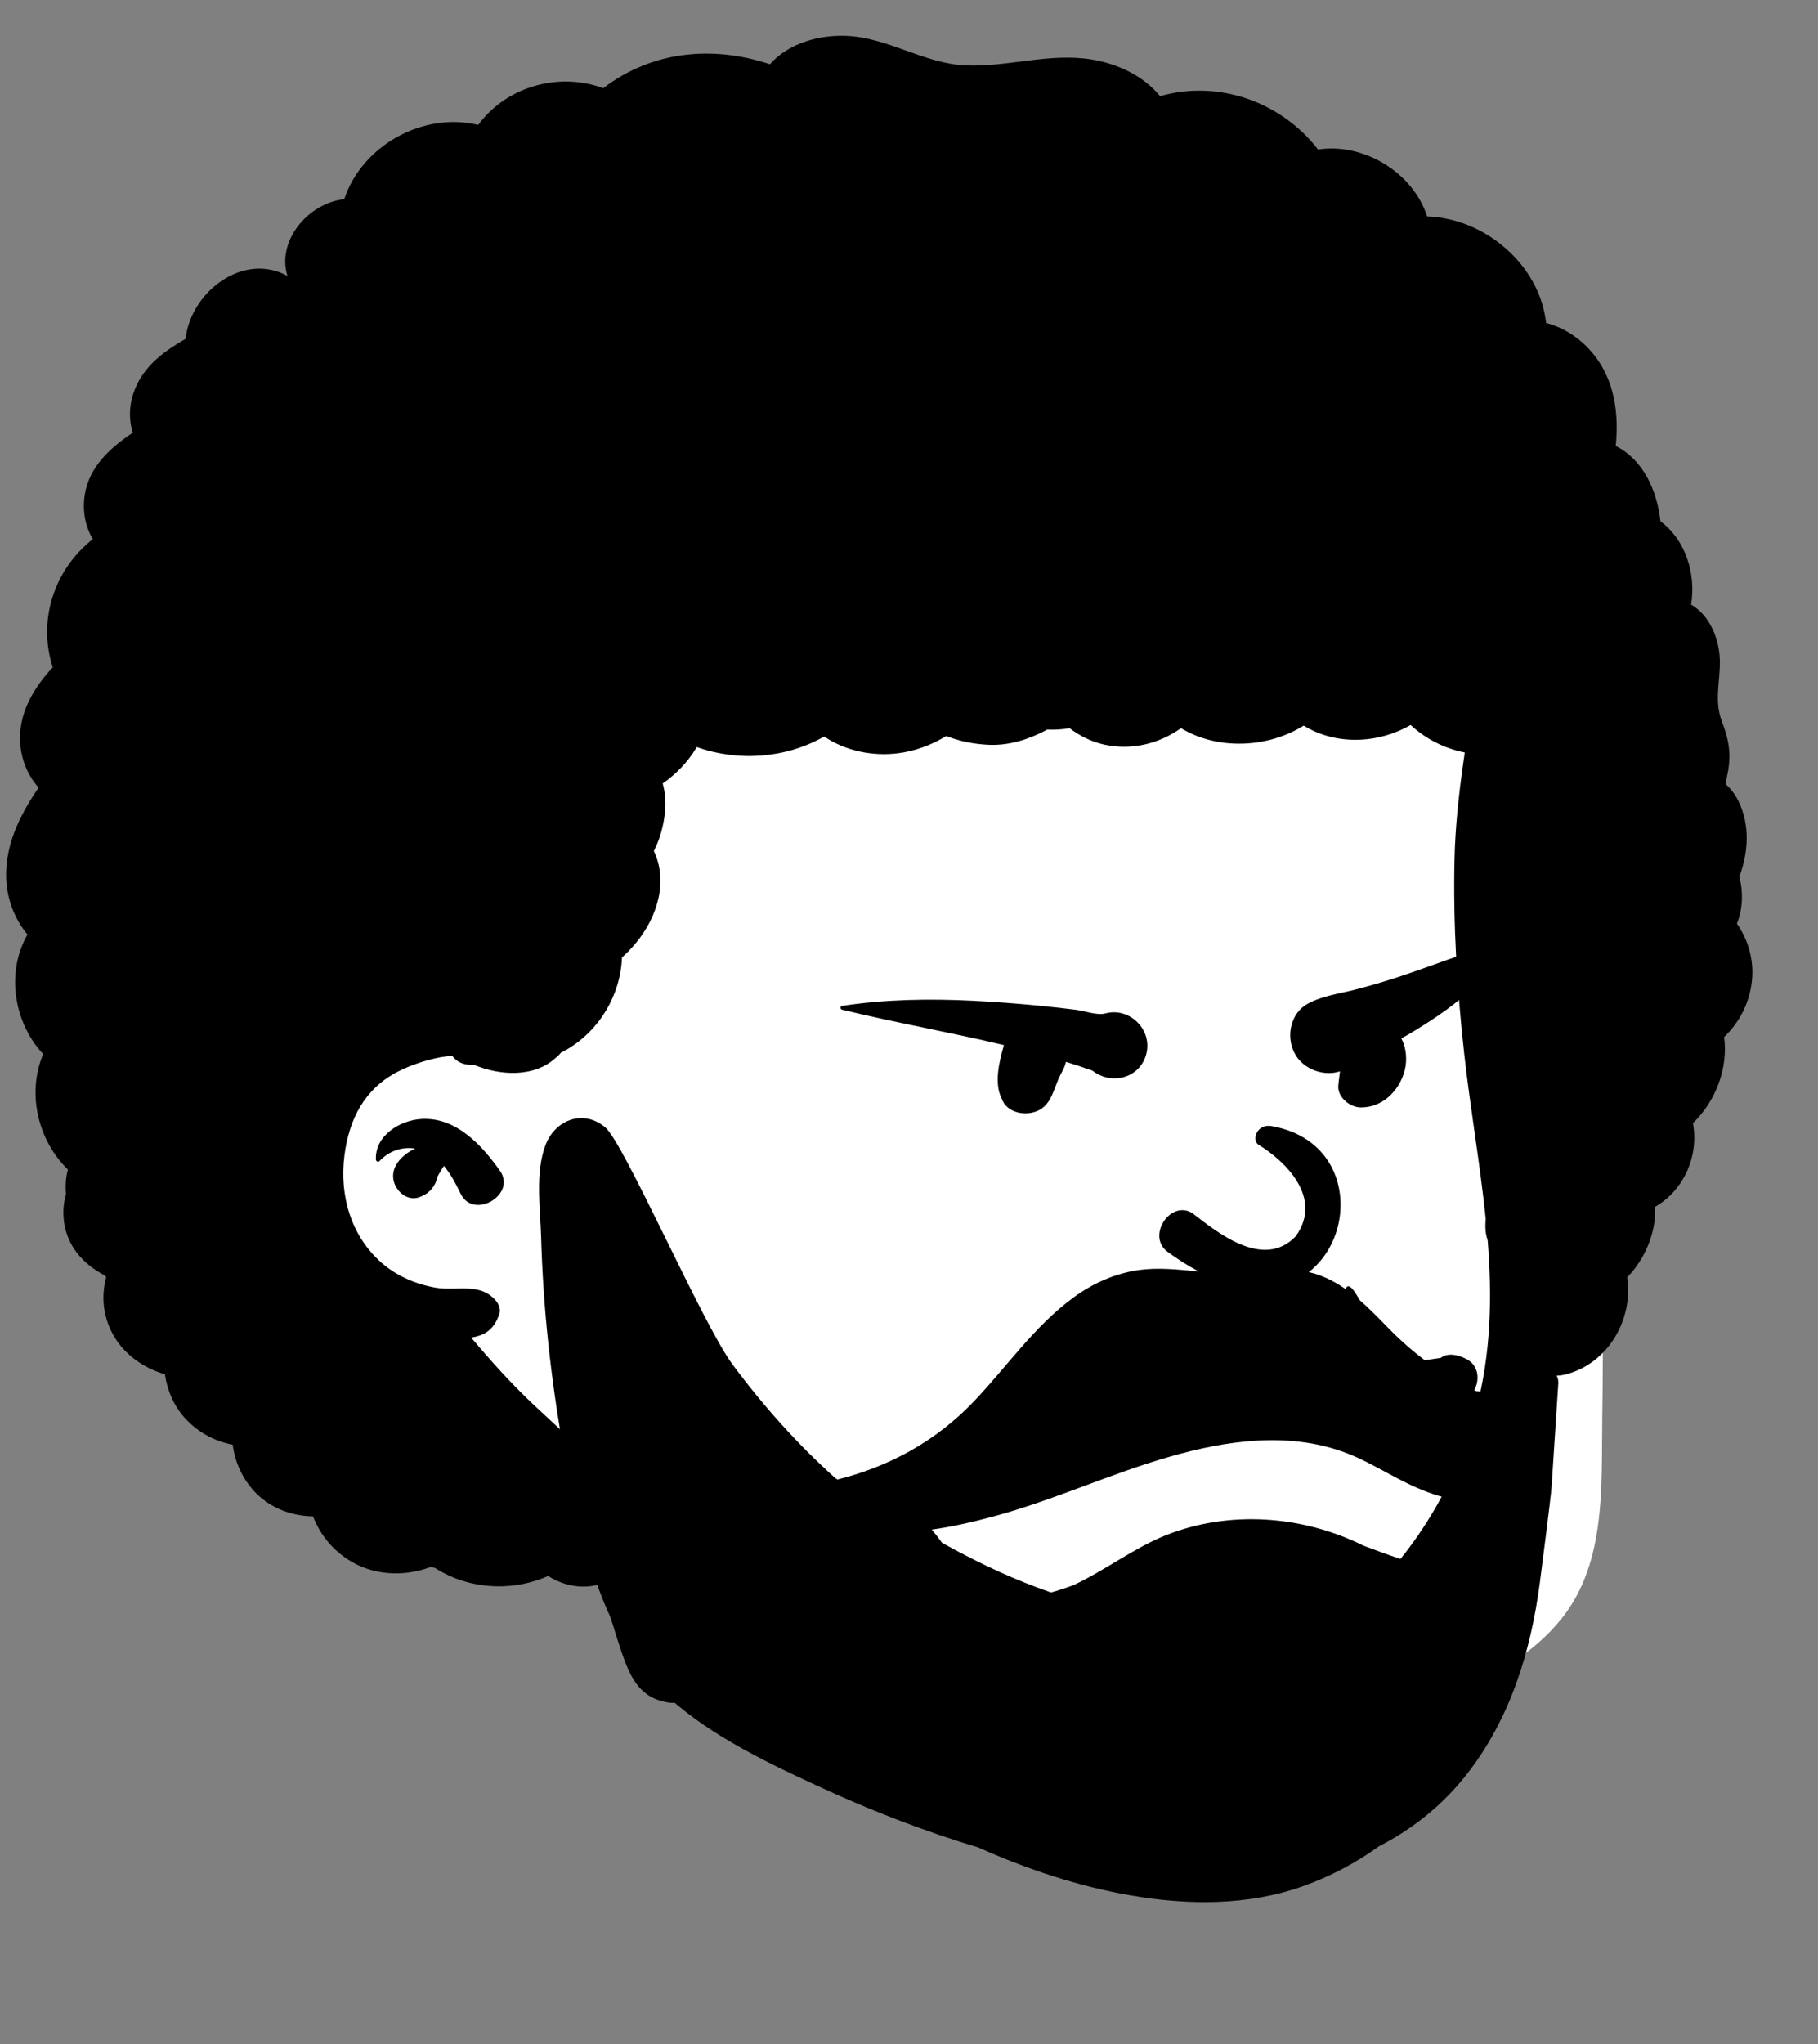
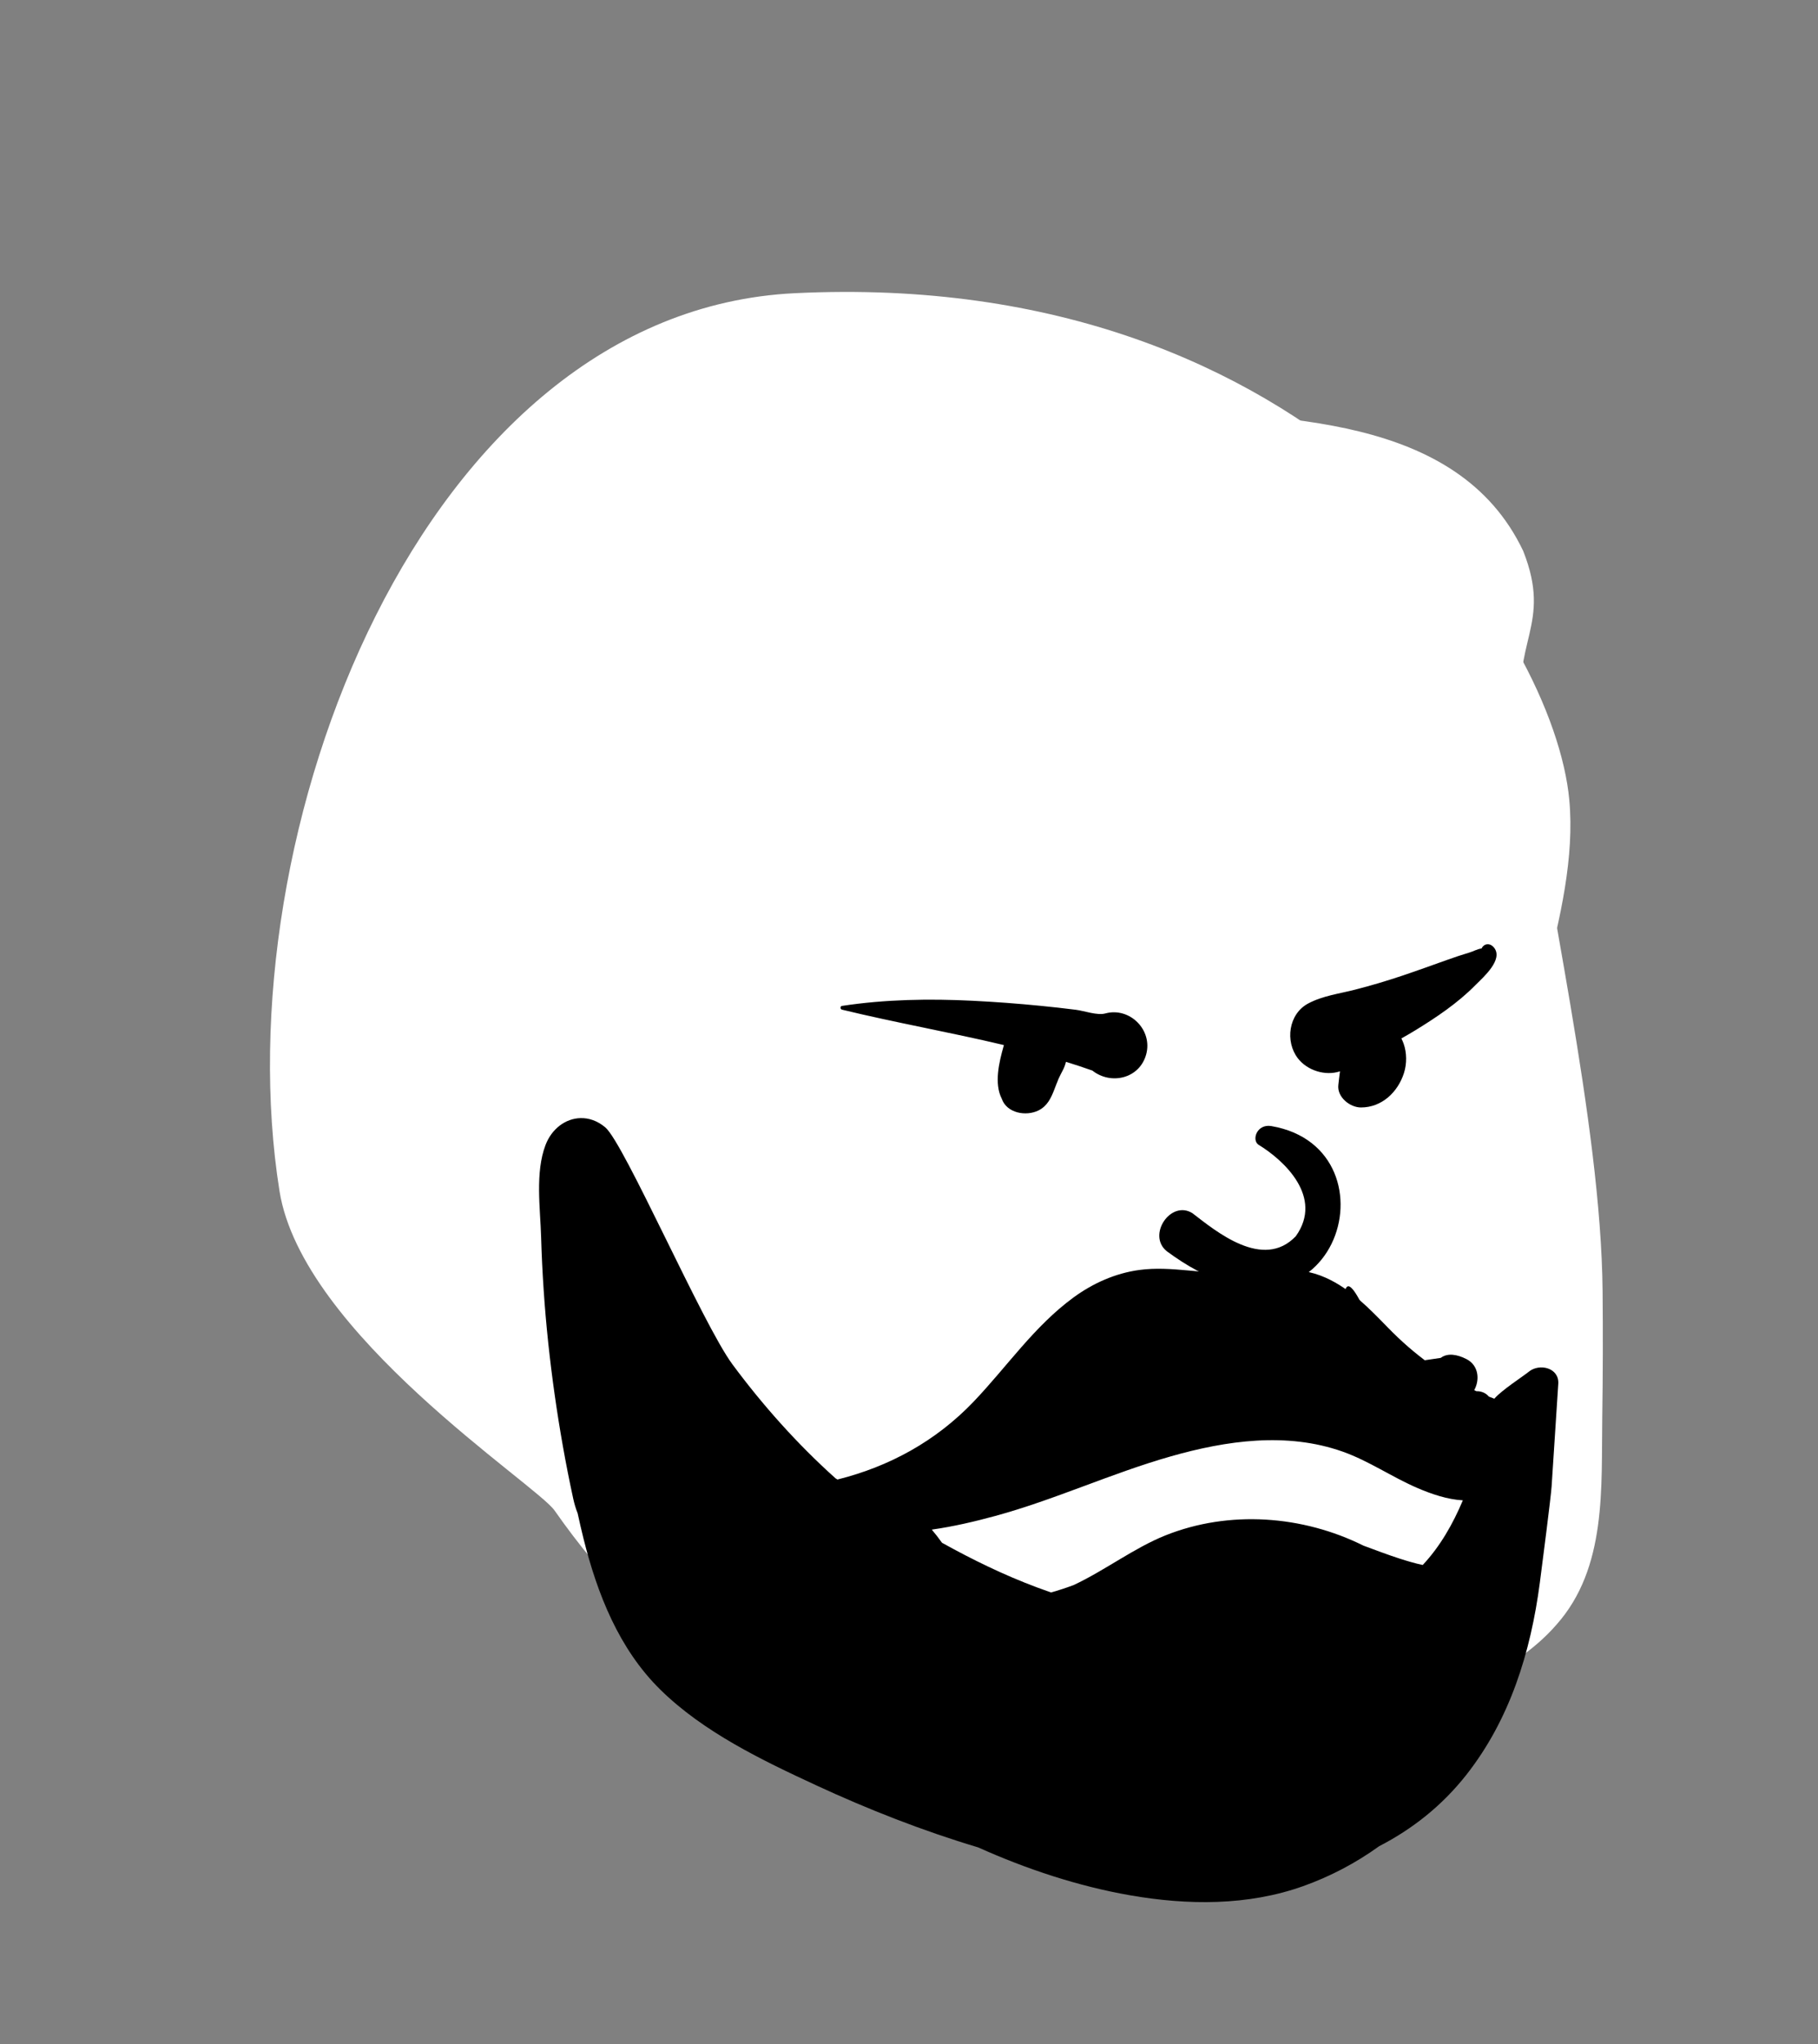
<svg xmlns="http://www.w3.org/2000/svg" width="145" height="163" viewBox="0 0 145 163" fill="none">
  <rect x="0" y="0" width="145" height="163" fill="#808080" stroke="none" />
  <path fill-rule="evenodd" clip-rule="evenodd" d="M121.483 57.437C120.447 51.175 123.849 49.876 121.483 43.923C116.226 32.893 101.897 33.368 91.383 32.52C79.655 32.072 67.785 33.617 56.974 38.31C54.392 39.431 51.908 40.749 49.527 42.247C47.468 43.542 47.751 46.005 49.049 47.348C39.688 60.584 45.042 78.35 37.573 92.282C36.193 94.772 34.368 97.005 33.169 99.596C31.345 103.535 31.229 109.179 35.363 111.795C41.186 114.915 44.435 108.737 47.296 117.693C61.585 148.922 90.314 150.68 117.587 134.399C119.947 133.088 122.355 131.607 124.137 129.549C128.181 125.004 127.705 118.614 127.794 112.939C127.844 109.613 127.853 106.287 127.82 102.961C127.693 89.488 123.221 70.799 121.483 57.437Z" fill="white" />
  <path fill-rule="evenodd" clip-rule="evenodd" d="M63.378 23.379C105.112 21.33 123.945 50.669 125.163 63.774C126.009 72.87 120.626 83.355 120.626 91.484C120.626 95.632 125.714 104.54 123.346 110.587C118.074 124.047 106.911 138.985 92.686 138.985C78.462 138.985 59.949 142.913 44.232 120.443C42.757 118.335 24.104 106.352 22.292 94.966C17.778 66.604 33.598 24.842 63.378 23.379Z" fill="white" />
-   <path fill-rule="evenodd" clip-rule="evenodd" d="M61.41 5.121C62.903 3.416 65.422 2.735 67.66 2.867C70.912 3.059 73.74 5.063 76.976 5.212C80.368 5.368 83.642 4.194 87.042 4.739C89.127 5.074 91.192 6.039 92.527 7.667C97.153 6.344 102.175 8.096 105.122 11.92C108.756 11.356 112.71 13.759 113.823 17.256C118.44 17.404 122.799 21.108 123.314 25.748C125.159 26.235 126.761 27.505 127.744 29.185C128.887 31.131 129.077 33.364 128.87 35.557C131.043 36.666 132.147 39.046 132.436 41.565C134.421 43.044 135.283 45.702 134.879 48.212C136.398 49.067 137.183 51.058 137.175 52.834C137.167 54.491 136.726 55.96 137.346 57.559C137.898 58.984 138.096 60.172 137.792 61.664L137.761 61.81C137.708 62.053 137.663 62.287 137.622 62.517C138.033 62.877 138.381 63.328 138.642 63.853C139.594 65.772 139.452 67.961 138.726 69.907C139.044 71.147 139.004 72.456 138.534 73.647C139.414 74.913 139.877 76.466 139.741 78.077C139.588 79.88 138.763 81.496 137.513 82.69C137.846 85.154 136.842 87.816 135.028 89.551C135.286 91.025 135.063 92.571 134.255 93.97C133.679 94.966 132.904 95.709 132.009 96.226C132.039 97.049 131.927 97.89 131.653 98.734C131.272 99.904 130.627 100.982 129.779 101.85C130.285 105.082 128.346 108.669 124.935 109.576C124.648 109.652 124.375 109.687 124.113 109.693C123.774 112.802 123.034 115.868 121.888 118.779C118.974 126.194 113.677 132.677 106.768 136.721C103.351 138.719 99.513 140.088 95.595 140.66C92.775 141.073 90.063 140.971 87.233 140.691C83.68 140.336 80.112 139.805 76.659 138.893L76.103 138.745C74.672 138.362 73.163 137.92 71.923 137.15C70.535 136.286 69.814 134.956 69.495 133.389C69.316 132.516 69.87 131.578 70.826 131.56L70.888 131.56C71.097 131.565 71.304 131.557 71.514 131.544L71.673 131.533H71.681C71.692 131.53 71.697 131.53 71.708 131.53C71.802 131.516 71.893 131.489 71.984 131.475C73.035 131.298 73.956 131.474 74.944 131.802L75.067 131.844C76.731 132.415 78.38 132.946 80.098 133.339C81.874 133.743 83.672 134.065 85.475 134.318L85.654 134.34L85.71 134.348L85.737 134.351V134.351C85.743 134.351 85.748 134.351 85.754 134.354L86.285 134.42V134.42C86.704 134.469 87.122 134.513 87.541 134.557C88.312 134.634 89.083 134.694 89.854 134.738C103.161 135.486 114.338 125.025 117.711 112.483C118.933 107.945 119.013 103.417 118.652 98.886C118.537 98.556 118.468 98.19 118.471 97.789C118.471 97.58 118.482 97.374 118.495 97.165C118.047 92.783 117.268 88.398 116.78 83.999C116.21 78.861 115.893 73.692 116.009 68.521C116.067 65.967 116.339 63.437 116.697 60.908L116.827 60V60C115.209 59.684 113.705 58.919 112.508 57.81C109.909 59.308 106.545 59.441 103.98 57.859C101.106 59.659 97.09 59.822 94.195 58.062C92.445 59.309 90.241 59.847 88.077 59.374C87.103 59.161 86.136 58.7 85.307 58.063C84.715 58.167 84.116 58.208 83.519 58.176L83.396 58.245V58.245C82.022 58.968 80.5 59.444 78.934 59.391C77.774 59.352 76.579 59.124 75.473 58.691C74.292 59.403 72.999 59.889 71.615 60.064C69.595 60.318 67.415 59.872 65.735 58.728C62.664 60.474 58.888 60.743 55.574 59.569C54.895 60.717 53.956 61.707 52.856 62.47C53.053 63.174 53.115 63.925 53.048 64.648C52.937 65.836 52.638 66.902 52.15 67.859C52.664 68.928 52.819 70.241 52.531 71.558C52.121 73.437 51.026 75.072 49.608 76.344C49.483 79.343 47.837 82.154 45.156 83.716C45.02 83.795 44.886 83.859 44.751 83.917C44.633 84.079 44.491 84.221 44.329 84.341C42.625 85.913 39.928 85.788 37.791 84.9C37.75 84.902 37.709 84.905 37.667 84.906C36.904 84.925 36.384 84.628 36.075 84.191C35.764 84.208 35.456 84.241 35.145 84.299C34.01 84.51 32.766 84.917 31.738 85.445C29.073 86.814 27.84 89.233 27.471 92.142C27.069 95.315 27.983 98.548 30.442 100.695C31.637 101.74 33.165 102.394 34.718 102.669C36.433 102.974 38.267 102.223 39.534 103.694C39.787 103.986 39.96 104.393 39.823 104.786C39.393 106.012 38.686 106.482 37.579 106.652C39.178 108.547 40.819 110.378 42.637 112.079C44.603 113.924 46.635 115.711 48.408 117.745C50.283 119.898 51.977 122.18 53.152 124.792C53.824 126.293 54.364 127.841 54.945 129.377L55.049 129.645C55.697 131.278 56.559 132.852 55.562 134.557C55.165 135.228 54.268 135.877 53.441 135.769C51.115 135.472 50.336 133.903 49.62 131.857C49.08 130.312 48.667 128.723 48.086 127.192C47.977 126.908 47.859 126.628 47.735 126.349C46.393 126.722 44.918 126.426 43.721 125.662C42.442 126.228 41.025 126.51 39.656 126.486C37.823 126.454 36.149 125.946 34.709 125.029C34.595 124.999 34.48 124.97 34.365 124.937C32.175 125.774 29.611 125.625 27.628 124.267C26.344 123.389 25.466 122.215 24.968 120.909C23.308 120.878 21.667 120.29 20.479 119.115C19.387 118.037 18.749 116.645 18.56 115.198C17.132 114.916 15.793 114.227 14.743 113.066C13.867 112.096 13.334 110.861 13.154 109.579C11.415 109.084 9.846 107.95 8.99 106.369C8.192 104.897 8.077 103.301 8.467 101.849L8.366 101.704V101.704C6.575 100.767 5.208 99.235 5.067 97.046C5.028 96.423 5.095 95.799 5.264 95.209C5.203 94.55 5.242 93.891 5.415 93.253C3.006 90.913 2.133 87.155 3.441 84.048C1.087 81.519 0.464 77.519 2.191 74.517C1.007 73.087 0.398 71.264 0.5 69.318C0.627 66.888 1.742 64.765 3.078 62.8C2.086 61.705 1.558 60.18 1.596 58.706C1.651 56.57 2.788 54.731 4.212 53.208C2.97 49.447 4.358 45.367 7.406 42.986C6.789 41.971 6.561 40.715 6.762 39.442C7.114 37.218 8.786 35.703 10.589 34.505C10.212 33.279 10.311 31.956 10.911 30.689C11.713 28.998 13.224 27.926 14.802 27.018C15.209 23.268 19.406 20.066 22.925 22.001C22.052 19.211 24.566 16.198 27.457 15.879C28.872 11.595 33.754 8.896 38.143 9.96C40.387 6.897 44.564 5.718 48.111 7.032C52.01 4.049 56.848 3.606 61.41 5.121ZM33.636 89.222C36.375 89.074 38.429 91.306 39.873 93.349C41.227 95.265 37.752 97.289 36.739 95.177C36.375 94.424 35.962 93.627 35.409 92.967C35.316 93.097 35.234 93.231 35.152 93.369L35.07 93.508C35.01 93.61 34.946 93.715 34.894 93.822C34.9 93.841 34.817 94.094 34.814 94.105C34.588 94.79 34.096 95.23 33.424 95.466C32.556 95.768 31.736 95.117 31.458 94.353C31.015 93.132 32.044 92.068 33.115 91.584C32.063 91.414 31.028 91.771 30.268 92.579C30.164 92.692 29.987 92.601 29.982 92.461C29.894 90.545 31.901 89.316 33.636 89.222Z" fill="black" />
  <path fill-rule="evenodd" clip-rule="evenodd" d="M107.4 102.64C107.805 102.111 108.79 104.414 108.99 104.696L109 104.708C109.877 105.77 110.592 107.395 110.693 108.757C110.696 108.798 110.696 108.838 110.696 108.877C112.101 108.684 113.506 108.488 114.911 108.272C115.454 107.863 116.214 107.99 116.95 108.362C118.59 109.191 117.792 111.823 116.024 111.781C111.246 111.667 106.365 112.281 101.627 112.834C99.189 113.118 96.756 113.42 94.332 113.805C92.067 114.165 89.751 114.674 87.458 114.773C87.333 114.778 87.281 114.592 87.394 114.534C89.415 113.495 91.723 112.866 93.906 112.257C96.267 111.599 98.646 110.981 101.041 110.459C103.191 109.991 105.352 109.641 107.518 109.325C107.501 109.283 107.485 109.239 107.471 109.194C107.197 108.272 107.204 107.213 107.145 106.242L107.111 105.726C107.058 104.837 107.004 103.158 107.4 102.64ZM100.361 91.267C102.427 92.524 105.574 95.454 103.352 98.569C100.737 101.315 96.971 98.166 95.115 96.742C93.394 95.638 91.461 98.477 93.058 99.766C106.467 109.701 111.909 91.596 101.406 89.79C100.25 89.591 99.82 90.879 100.361 91.267ZM67.151 80.208C70.588 79.684 74.109 79.623 77.581 79.797C79.387 79.887 81.19 80.021 82.99 80.2C83.929 80.293 84.868 80.397 85.804 80.515C86.476 80.599 87.513 80.984 88.151 80.809C90.102 80.274 91.954 82.122 91.416 84.076C90.883 86.016 88.596 86.528 87.125 85.363C86.427 85.117 85.726 84.883 85.02 84.666C84.966 84.888 84.887 85.108 84.775 85.321C84.65 85.559 84.529 85.799 84.415 86.042C84.44 86.003 84.251 86.457 84.246 86.47L84.094 86.865C83.831 87.546 83.536 88.192 82.821 88.545C81.837 89.03 80.295 88.763 79.897 87.605C79.276 86.388 79.687 84.688 80.043 83.427L80.07 83.33C75.781 82.309 71.421 81.544 67.151 80.505C67.011 80.471 66.997 80.232 67.151 80.208ZM118.163 75.63C118.386 75.183 118.892 75.181 119.193 75.601C119.863 76.533 118.364 77.868 117.738 78.488L117.675 78.551C116.269 79.979 114.554 81.13 112.854 82.17C112.497 82.388 112.135 82.596 111.772 82.801C111.839 82.937 111.9 83.075 111.95 83.216C112.208 83.944 112.212 84.813 111.981 85.548C111.497 87.081 110.212 88.306 108.545 88.305C107.666 88.304 106.625 87.472 106.744 86.502C106.787 86.157 106.821 85.79 106.874 85.423C105.702 85.813 104.262 85.356 103.517 84.388C102.48 83.044 102.765 80.841 104.353 80.006C105.52 79.392 106.809 79.237 108.073 78.913C109.328 78.592 110.574 78.222 111.803 77.81C113.014 77.403 114.22 76.967 115.424 76.537C116.019 76.323 116.608 76.127 117.215 75.946C117.485 75.866 117.875 75.654 118.163 75.63Z" fill="black" />
  <path fill-rule="evenodd" clip-rule="evenodd" d="M111.602 124.267C110.641 123.956 109.697 123.593 108.748 123.244C103.899 120.831 98.041 120.393 92.956 122.425C90.46 123.423 88.132 125.215 85.627 126.389C85.033 126.609 84.433 126.809 83.826 126.976C83.455 126.848 83.083 126.711 82.714 126.575C80.057 125.583 77.559 124.36 75.132 123.014C74.874 122.653 74.605 122.302 74.317 121.965C76.072 121.718 77.791 121.308 79.346 120.885C84.121 119.589 88.621 117.478 93.38 116.125C97.811 114.862 102.619 114.171 107.069 115.74C109.181 116.485 111.04 117.789 113.094 118.667C114.157 119.12 115.432 119.564 116.674 119.63C115.873 121.531 114.859 123.307 113.474 124.786C112.841 124.652 112.213 124.464 111.602 124.267ZM121.934 109.375C121.509 109.725 119.754 110.855 119.185 111.528C119.038 111.473 118.892 111.416 118.746 111.357C118.496 111.053 118.127 110.919 117.751 110.928C115.127 109.719 112.791 108.01 110.707 105.868C109.225 104.349 107.708 102.758 105.728 101.877C103.395 100.835 101.101 101.315 98.65 101.473C96.043 101.645 93.468 100.911 90.863 101.263C88.957 101.522 87.172 102.322 85.63 103.448C82.483 105.748 80.313 108.978 77.653 111.763C74.634 114.922 70.922 116.94 66.794 117.971C66.745 117.939 66.692 117.906 66.64 117.876C63.597 115.148 60.849 112.068 58.417 108.787C56.043 105.582 49.784 91.154 48.272 89.888C47.644 89.362 46.956 89.135 46.297 89.154C45.105 89.182 44.004 90.003 43.511 91.296C42.673 93.494 43.092 96.337 43.158 98.636C43.241 101.452 43.428 104.264 43.725 107.065C44.02 109.834 44.411 112.595 44.898 115.336C45.144 116.722 45.416 118.105 45.716 119.483C45.81 119.916 45.928 120.304 46.072 120.664C46.218 121.343 46.374 122.02 46.542 122.691C47.639 127.085 49.368 131.485 52.67 134.729C56.106 138.108 60.777 140.353 65.114 142.361C69.245 144.273 73.574 145.973 78.016 147.304C81.874 149.036 86.005 150.405 90.152 151.126C94.718 151.919 99.518 151.969 103.927 150.397C106.094 149.625 108.143 148.548 110.002 147.206C112.637 145.85 115.008 143.987 116.95 141.521C120.427 137.101 122.087 131.738 122.813 126.208C122.999 124.793 123.698 119.368 123.753 118.523C123.93 115.795 124.107 113.068 124.285 110.34C124.369 109.053 122.774 108.685 121.934 109.375Z" fill="black" />
</svg>